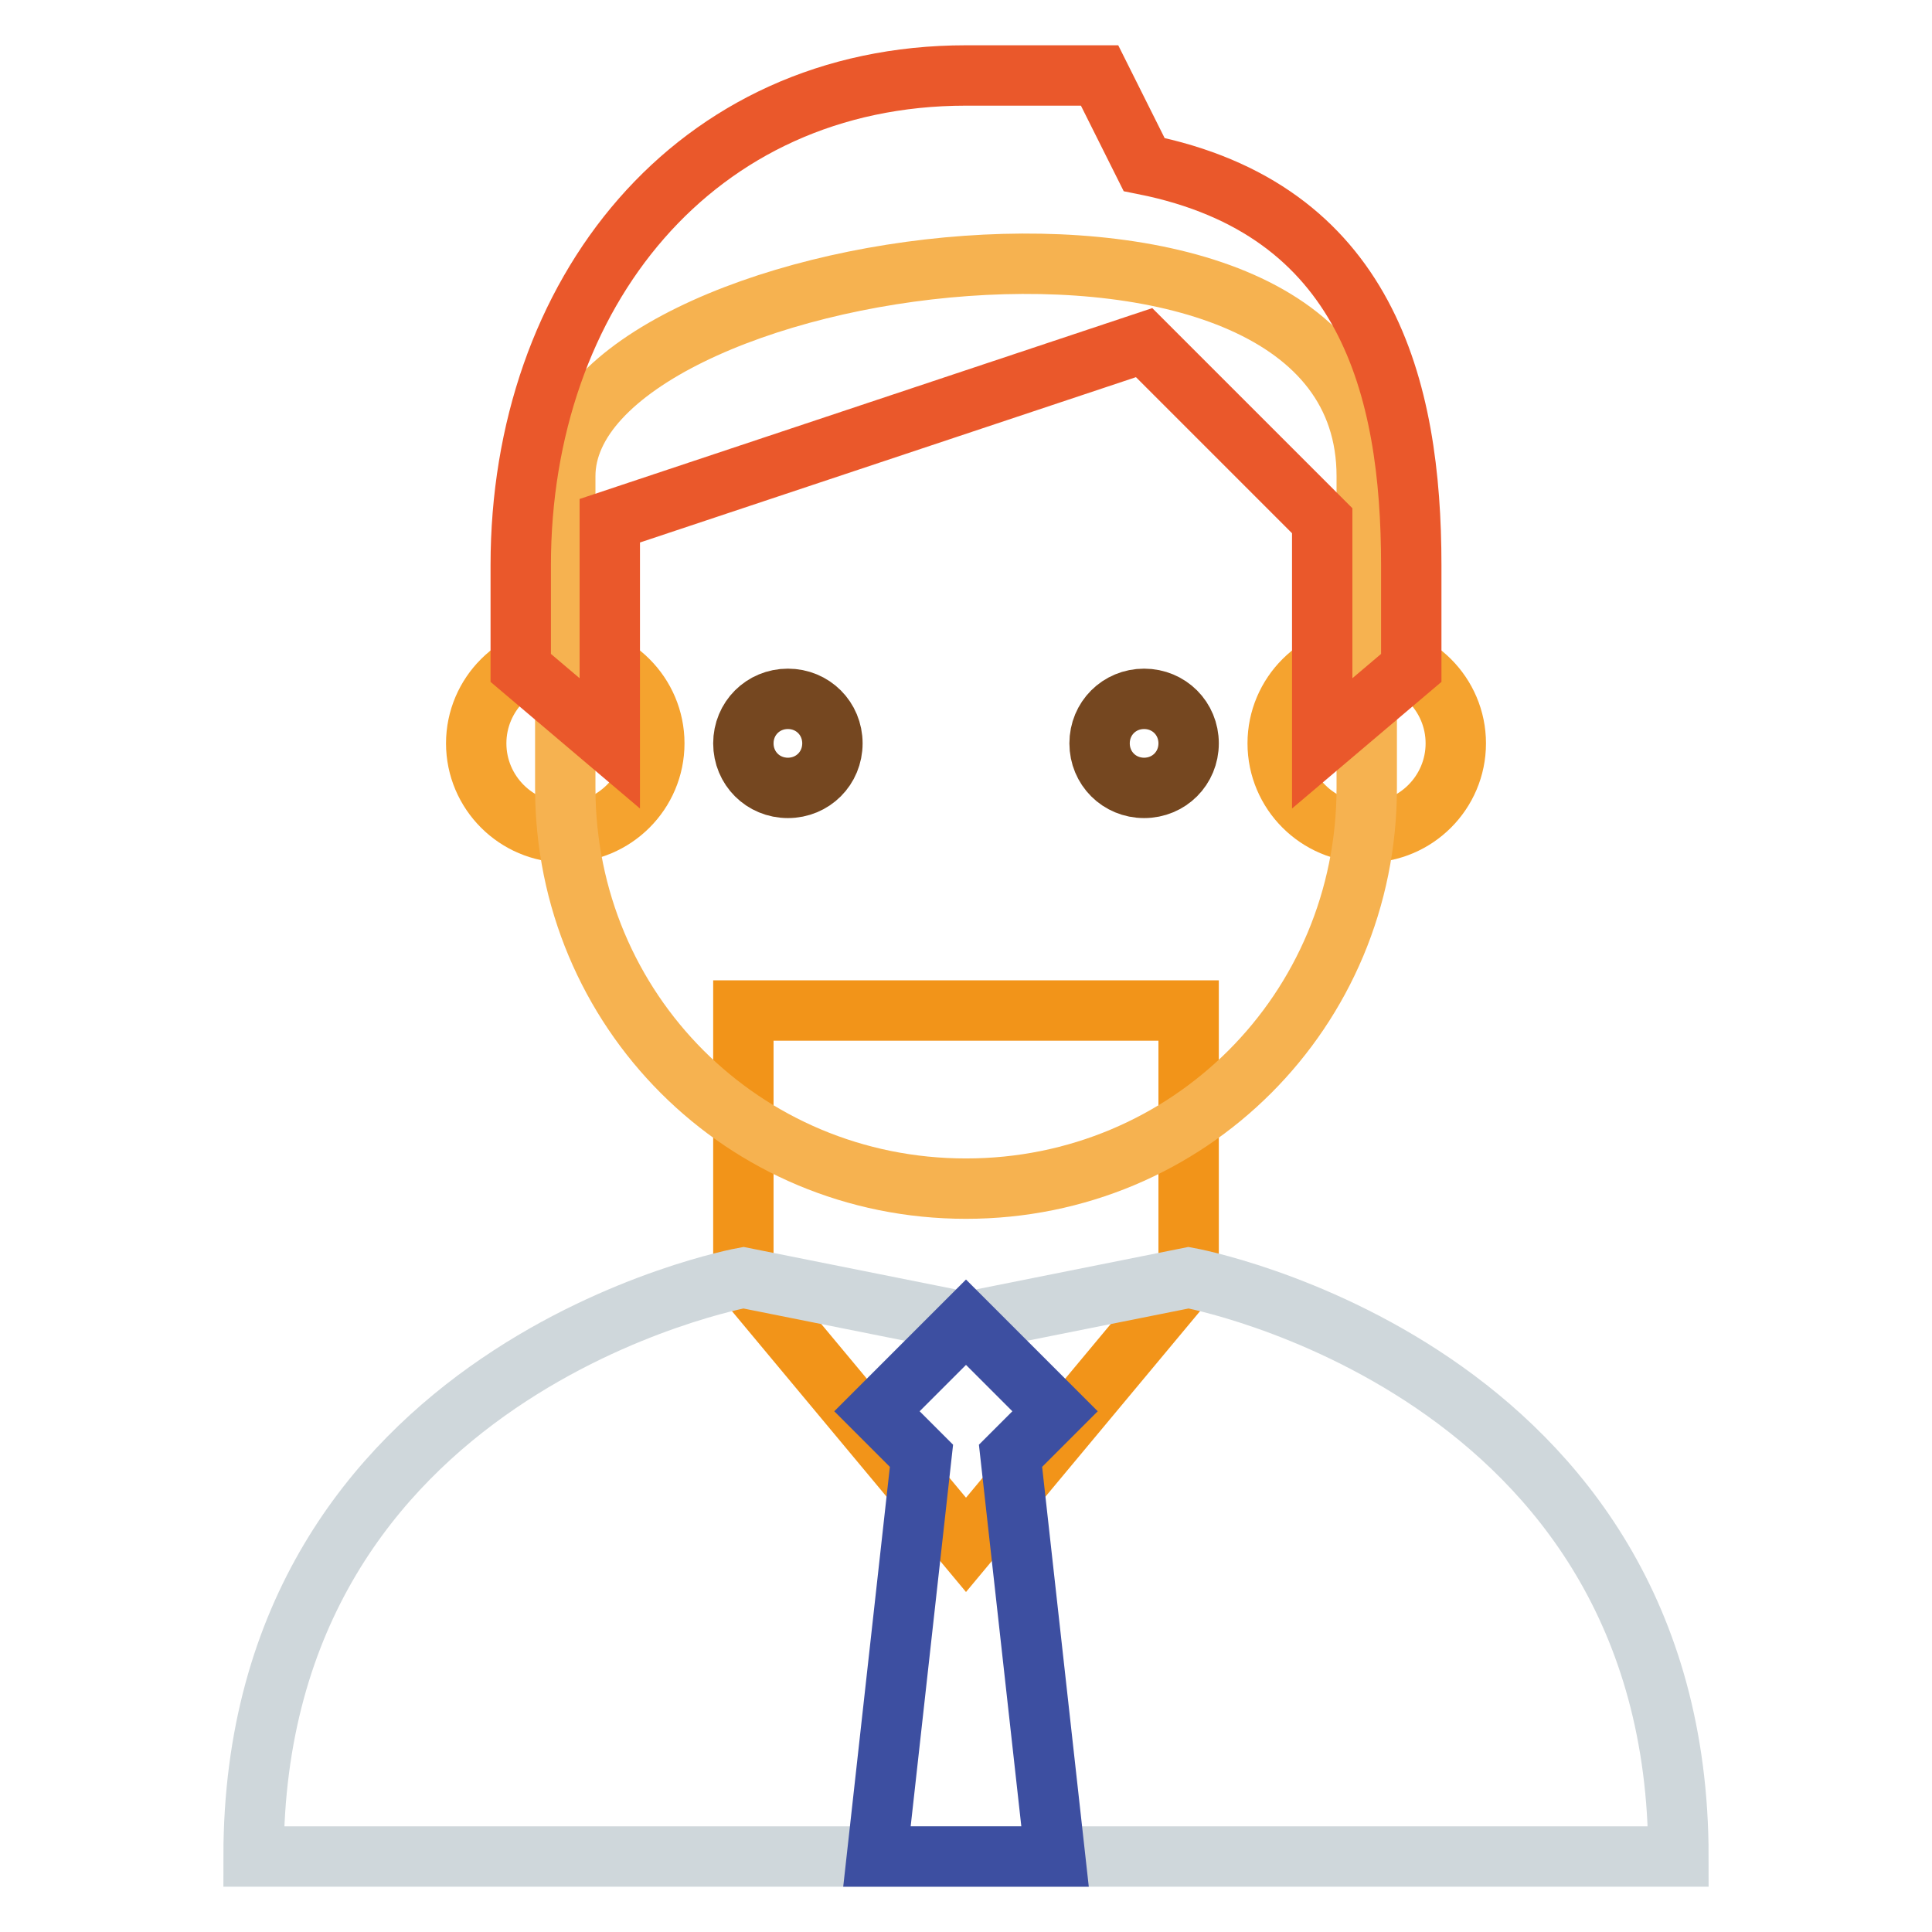
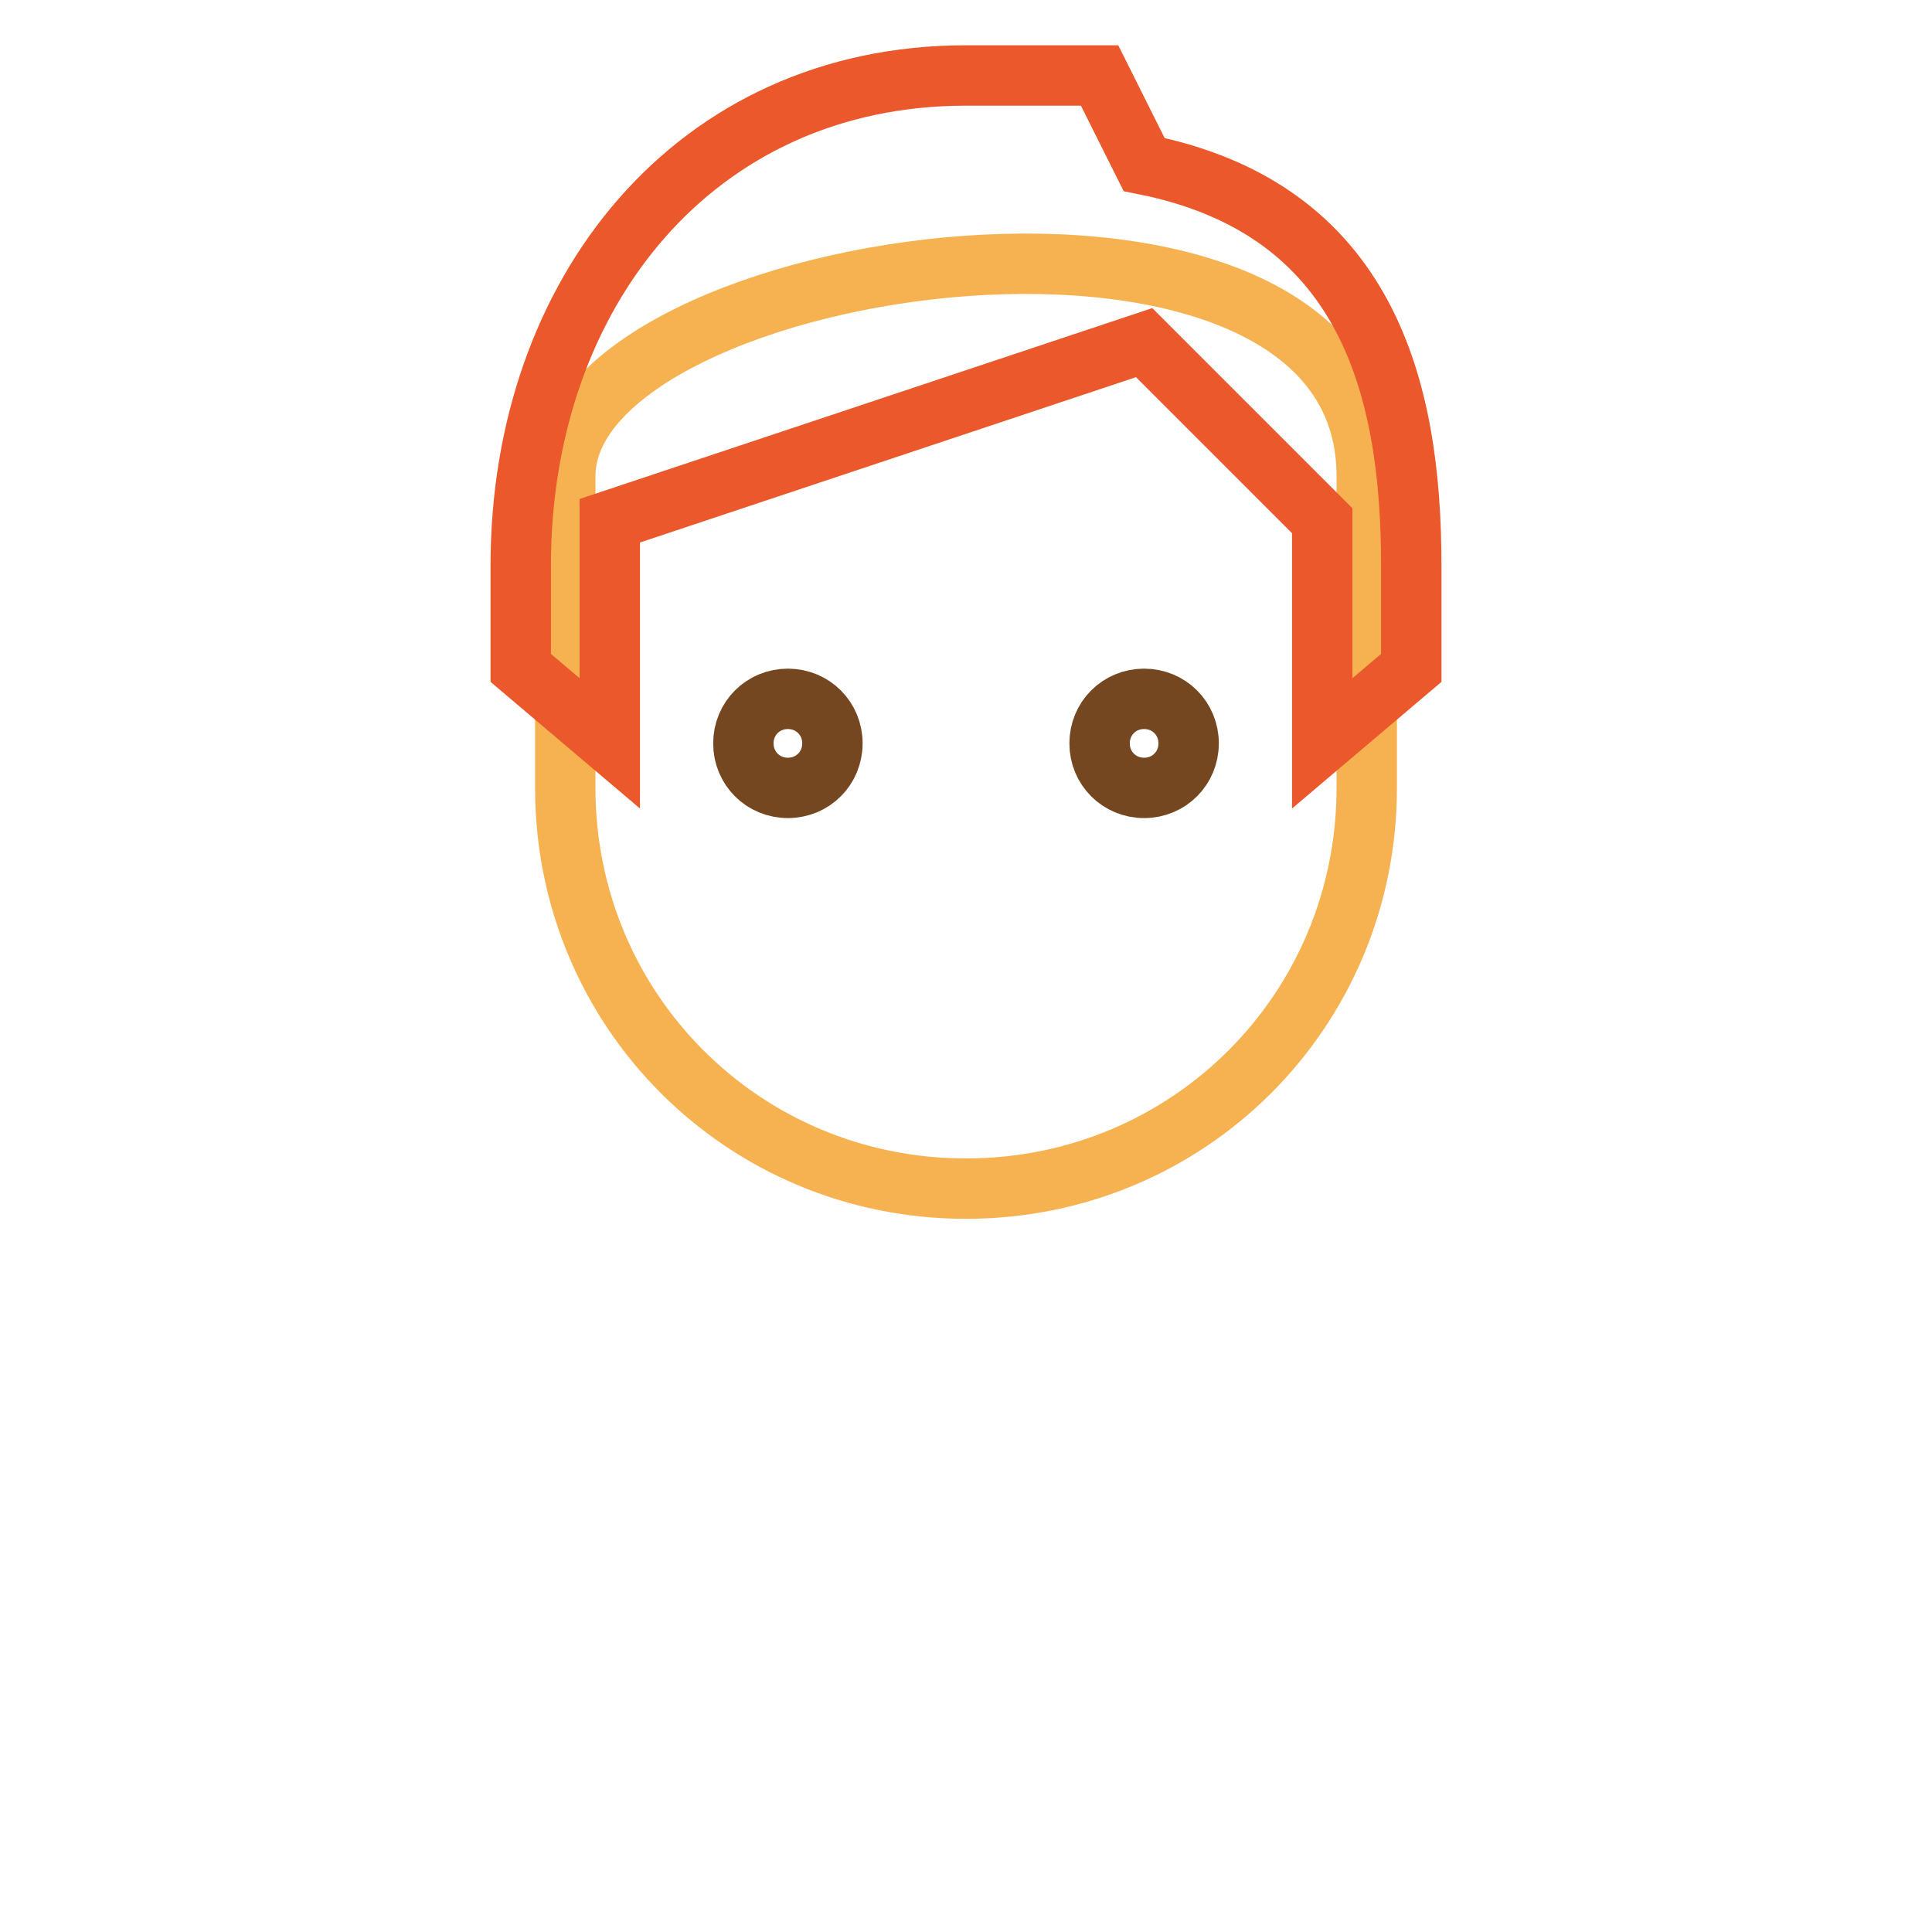
<svg xmlns="http://www.w3.org/2000/svg" version="1.1" x="0px" y="0px" viewBox="0 0 256 256" enable-background="new 0 0 256 256" xml:space="preserve">
  <g>
-     <path stroke-width="8" fill-opacity="0" stroke="#f29419" d="M128,204.7l-29.5-35.4v-35.4h59v35.4L128,204.7z" />
-     <path stroke-width="8" fill-opacity="0" stroke="#f5a32f" d="M169.3,98.5c0,6.5,5.3,11.8,11.8,11.8c6.5,0,11.8-5.3,11.8-11.8c0,0,0,0,0,0c0-6.5-5.3-11.8-11.8-11.8 C174.6,86.7,169.3,92,169.3,98.5C169.3,98.5,169.3,98.5,169.3,98.5z" />
-     <path stroke-width="8" fill-opacity="0" stroke="#f5a32f" d="M63.1,98.5c0,6.5,5.3,11.8,11.8,11.8s11.8-5.3,11.8-11.8c0-6.5-5.3-11.8-11.8-11.8S63.1,92,63.1,98.5z" />
-     <path stroke-width="8" fill-opacity="0" stroke="#f6b250" d="M181.1,63.1c0-44.8-106.2-29.5-106.2,0v41.3c0,29.5,23.6,53.1,53.1,53.1c29.5,0,53.1-23.6,53.1-53.1V63.1z" />
+     <path stroke-width="8" fill-opacity="0" stroke="#f6b250" d="M181.1,63.1c0-44.8-106.2-29.5-106.2,0v41.3c0,29.5,23.6,53.1,53.1,53.1c29.5,0,53.1-23.6,53.1-53.1z" />
    <path stroke-width="8" fill-opacity="0" stroke="#ea582b" d="M128,10c-36,0-59,28.9-59,64.9v13.6l11.8,10V69l70.8-23.6L175.2,69v29.5l11.8-10V74.9 c0-23.6-5.9-47.2-35.4-53.1L145.7,10H128L128,10z" />
    <path stroke-width="8" fill-opacity="0" stroke="#754720" d="M145.7,98.5c0,3.3,2.6,5.9,5.9,5.9c3.3,0,5.9-2.6,5.9-5.9c0-3.3-2.6-5.9-5.9-5.9 C148.3,92.6,145.7,95.2,145.7,98.5z" />
    <path stroke-width="8" fill-opacity="0" stroke="#754720" d="M98.5,98.5c0,3.3,2.6,5.9,5.9,5.9c3.3,0,5.9-2.6,5.9-5.9c0,0,0,0,0,0c0-3.3-2.6-5.9-5.9-5.9 C101.1,92.6,98.5,95.2,98.5,98.5C98.5,98.5,98.5,98.5,98.5,98.5z" />
-     <path stroke-width="8" fill-opacity="0" stroke="#cfd7db" d="M157.5,169.3l-29.5,5.9l-29.5-5.9c0,0-64.9,11.8-64.9,76.7h188.8C222.4,181.1,157.5,169.3,157.5,169.3 L157.5,169.3z" />
-     <path stroke-width="8" fill-opacity="0" stroke="#3d4fa1" d="M122.1,192.9l-5.9,53.1h23.6l-5.9-53.1l5.9-5.9L128,175.2L116.2,187L122.1,192.9z" />
  </g>
</svg>